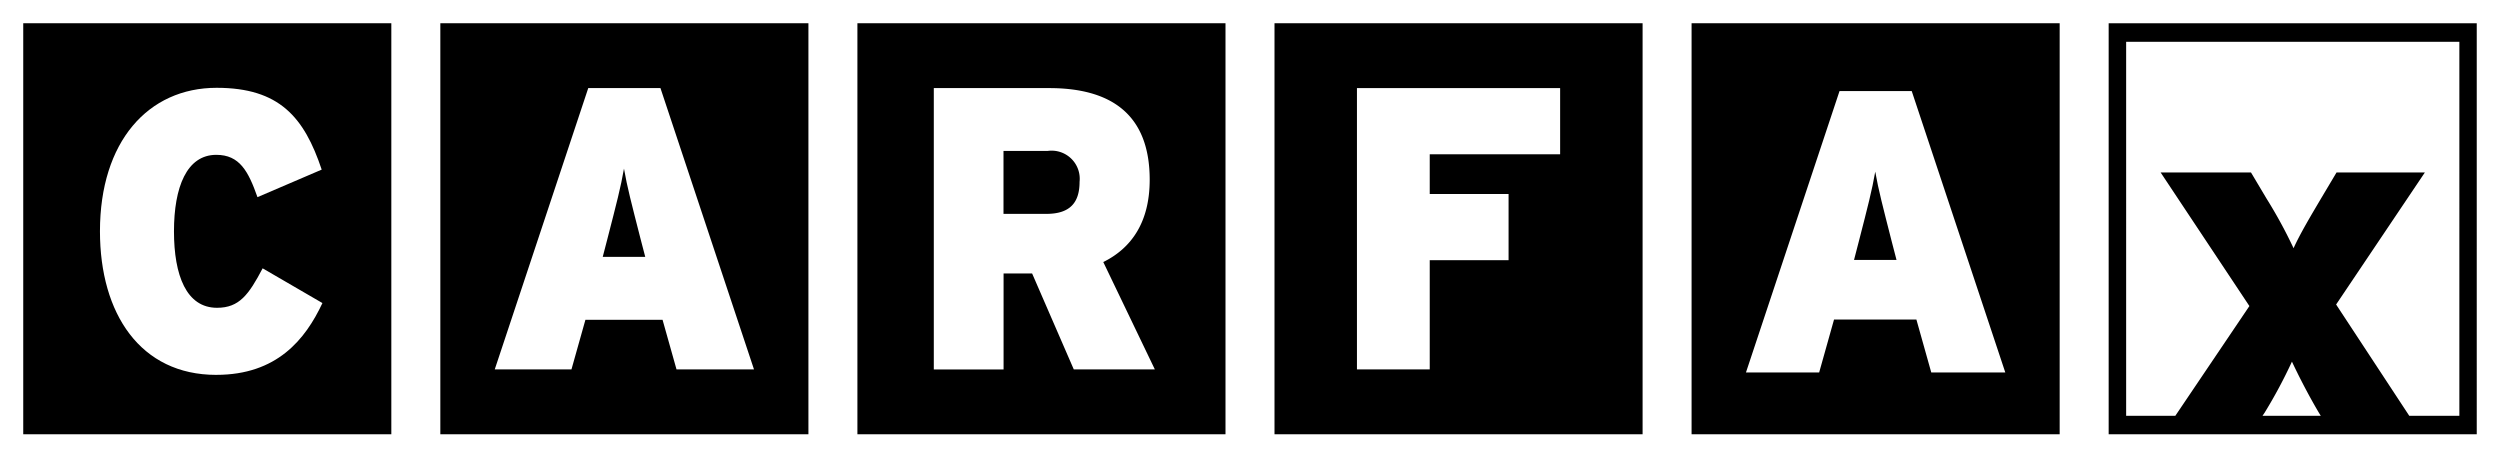
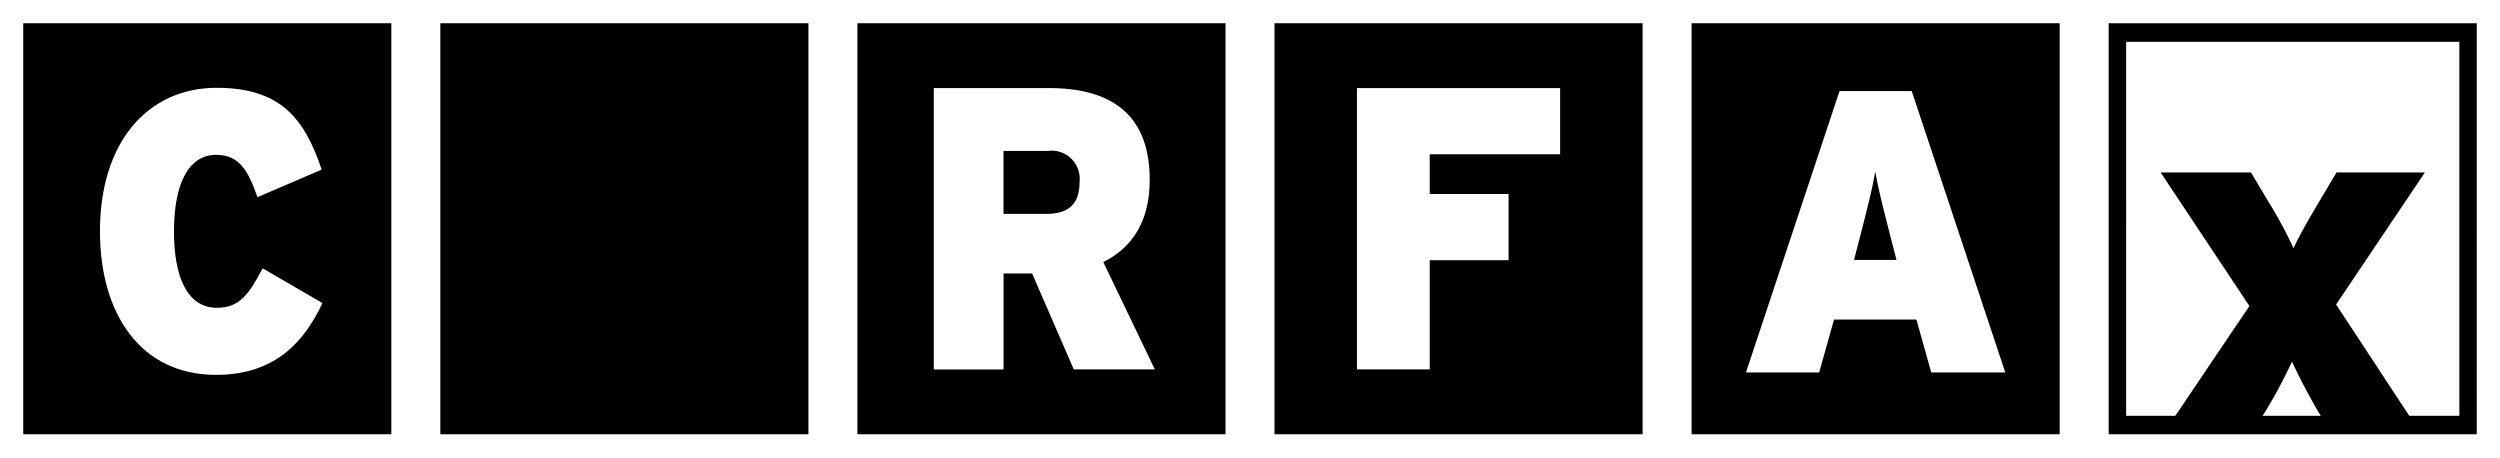
<svg xmlns="http://www.w3.org/2000/svg" id="logo-dark-mode-carfax" width="218.571" height="40" viewBox="0 0 218.571 40">
-   <path id="Path_6035" data-name="Path 6035" d="M0,0V40H218.571V0Z" fill="#fff" />
+   <path id="Path_6035" data-name="Path 6035" d="M0,0V40H218.571V0" fill="#fff" />
  <g id="Group_2365" data-name="Group 2365" transform="translate(2.032 2.032)">
    <g id="Group_2359" data-name="Group 2359">
      <rect id="Rectangle_848" data-name="Rectangle 848" width="32.181" height="35.935" />
      <path id="Path_6036" data-name="Path 6036" d="M68.578,76.408c-6.633,0-10.168-5.343-10.168-12.552,0-7.832,4.206-12.546,10.2-12.546,5.486,0,7.654,2.569,9.186,7.152L72.181,60.87c-.8-2.267-1.562-3.7-3.6-3.7-2.585,0-3.7,2.825-3.7,6.684s1.085,6.689,3.766,6.689c1.944,0,2.774-1.149,3.986-3.451l5.228,3.037c-1.495,3.188-3.984,6.277-9.278,6.277Z" transform="translate(-51.703 -45.665)" fill="#fff" />
    </g>
    <g id="Group_2360" data-name="Group 2360" transform="translate(36.466)">
      <rect id="Rectangle_849" data-name="Rectangle 849" width="32.181" height="35.935" />
-       <path id="Path_6037" data-name="Path 6037" d="M287.217,66.237H283.5l.416-1.605c.8-3.109,1.155-4.466,1.442-6.109.287,1.643.639,2.965,1.441,6.109Zm9.508,9.838-8.18-24.6h-6.309l-8.177,24.6h6.707l1.221-4.34h6.743l1.221,4.34h6.775Z" transform="translate(-269.302 -45.81)" fill="#fff" />
    </g>
    <g id="Group_2361" data-name="Group 2361" transform="translate(72.93)">
      <rect id="Rectangle_850" data-name="Rectangle 850" width="32.181" height="35.935" />
      <path id="Path_6038" data-name="Path 6038" d="M528.314,59.676c0,1.8-.821,2.8-2.9,2.8h-3.751v-5.5h3.848A2.459,2.459,0,0,1,528.314,59.676Zm6.582,16.4-4.509-9.388c2.478-1.226,4.058-3.5,4.058-7.195,0-5.833-3.51-8.013-8.795-8.013H515.57v24.6h6.1V67.684h2.494l3.645,8.392Z" transform="translate(-508.891 -45.81)" fill="#fff" />
    </g>
    <g id="Group_2362" data-name="Group 2362" transform="translate(109.396)">
      <rect id="Rectangle_851" data-name="Rectangle 851" width="32.181" height="35.935" />
      <path id="Path_6039" data-name="Path 6039" d="M754.153,57.267v3.472h6.893v5.787h-6.893v9.548H747.79V51.48h17.764v5.787Z" transform="translate(-740.582 -45.81)" fill="#fff" />
    </g>
    <g id="Group_2363" data-name="Group 2363" transform="translate(145.86)">
      <rect id="Rectangle_852" data-name="Rectangle 852" width="32.181" height="35.935" />
      <path id="Path_6040" data-name="Path 6040" d="M973.222,68.007h-3.714l.416-1.605c.8-3.106,1.152-4.468,1.439-6.109.29,1.641.642,2.964,1.442,6.109Zm9.51,9.838-8.18-24.6H968.24l-8.18,24.6h6.4l1.3-4.629h7.2l1.3,4.629h6.466Z" transform="translate(-955.305 -47.315)" fill="#fff" />
    </g>
    <g id="Group_2364" data-name="Group 2364" transform="translate(182.325)">
      <rect id="Rectangle_853" data-name="Rectangle 853" width="32.181" height="35.935" fill="#fff" />
      <path id="Path_6041" data-name="Path 6041" d="M1156.95,13.58V49.515h32.181V13.58ZM1187.606,47.9h-4.376l-6.395-9.729,7.758-11.542h-7.722l-1.369,2.3c-.877,1.484-1.825,3.071-2.386,4.32a41.275,41.275,0,0,0-2.352-4.32l-1.369-2.3h-7.9l7.759,11.677-6.475,9.594h-4.3V15.2h29.132V47.9Zm-12.113,0H1170.4l.186-.273a42.983,42.983,0,0,0,2.388-4.462c.6,1.282,1.473,2.978,2.352,4.462l.168.273Z" transform="translate(-1156.95 -13.58)" />
    </g>
  </g>
</svg>